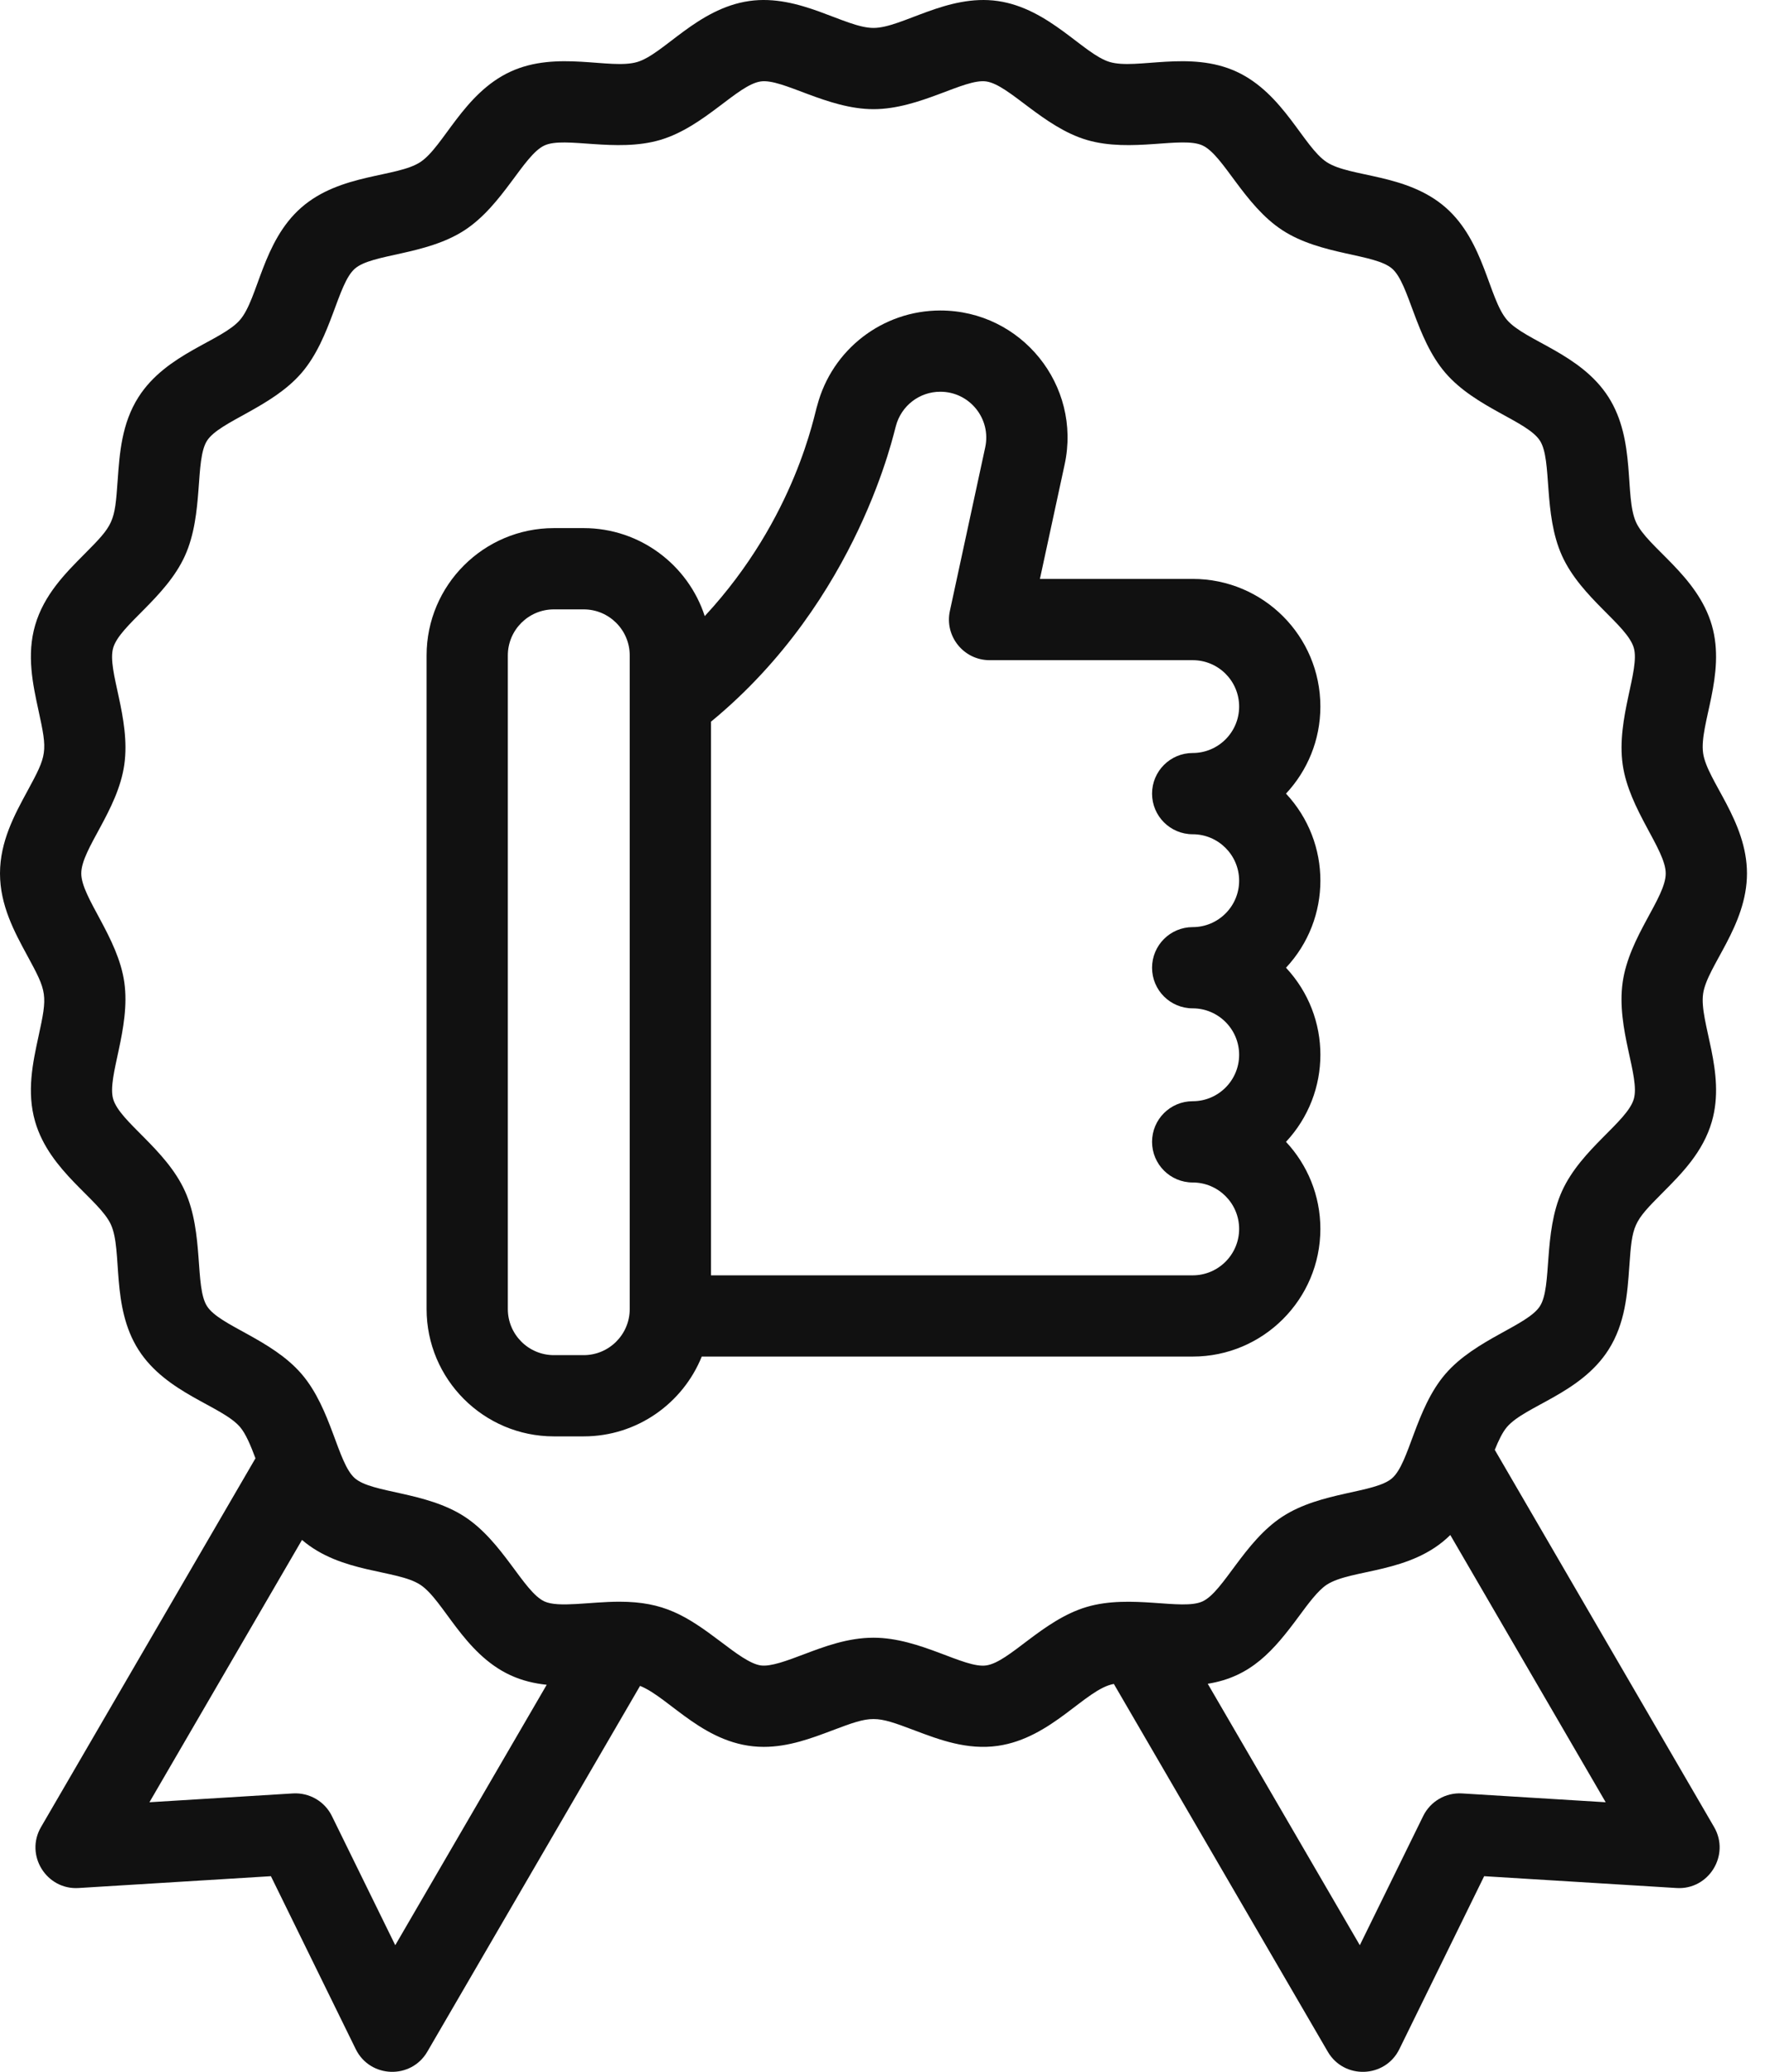
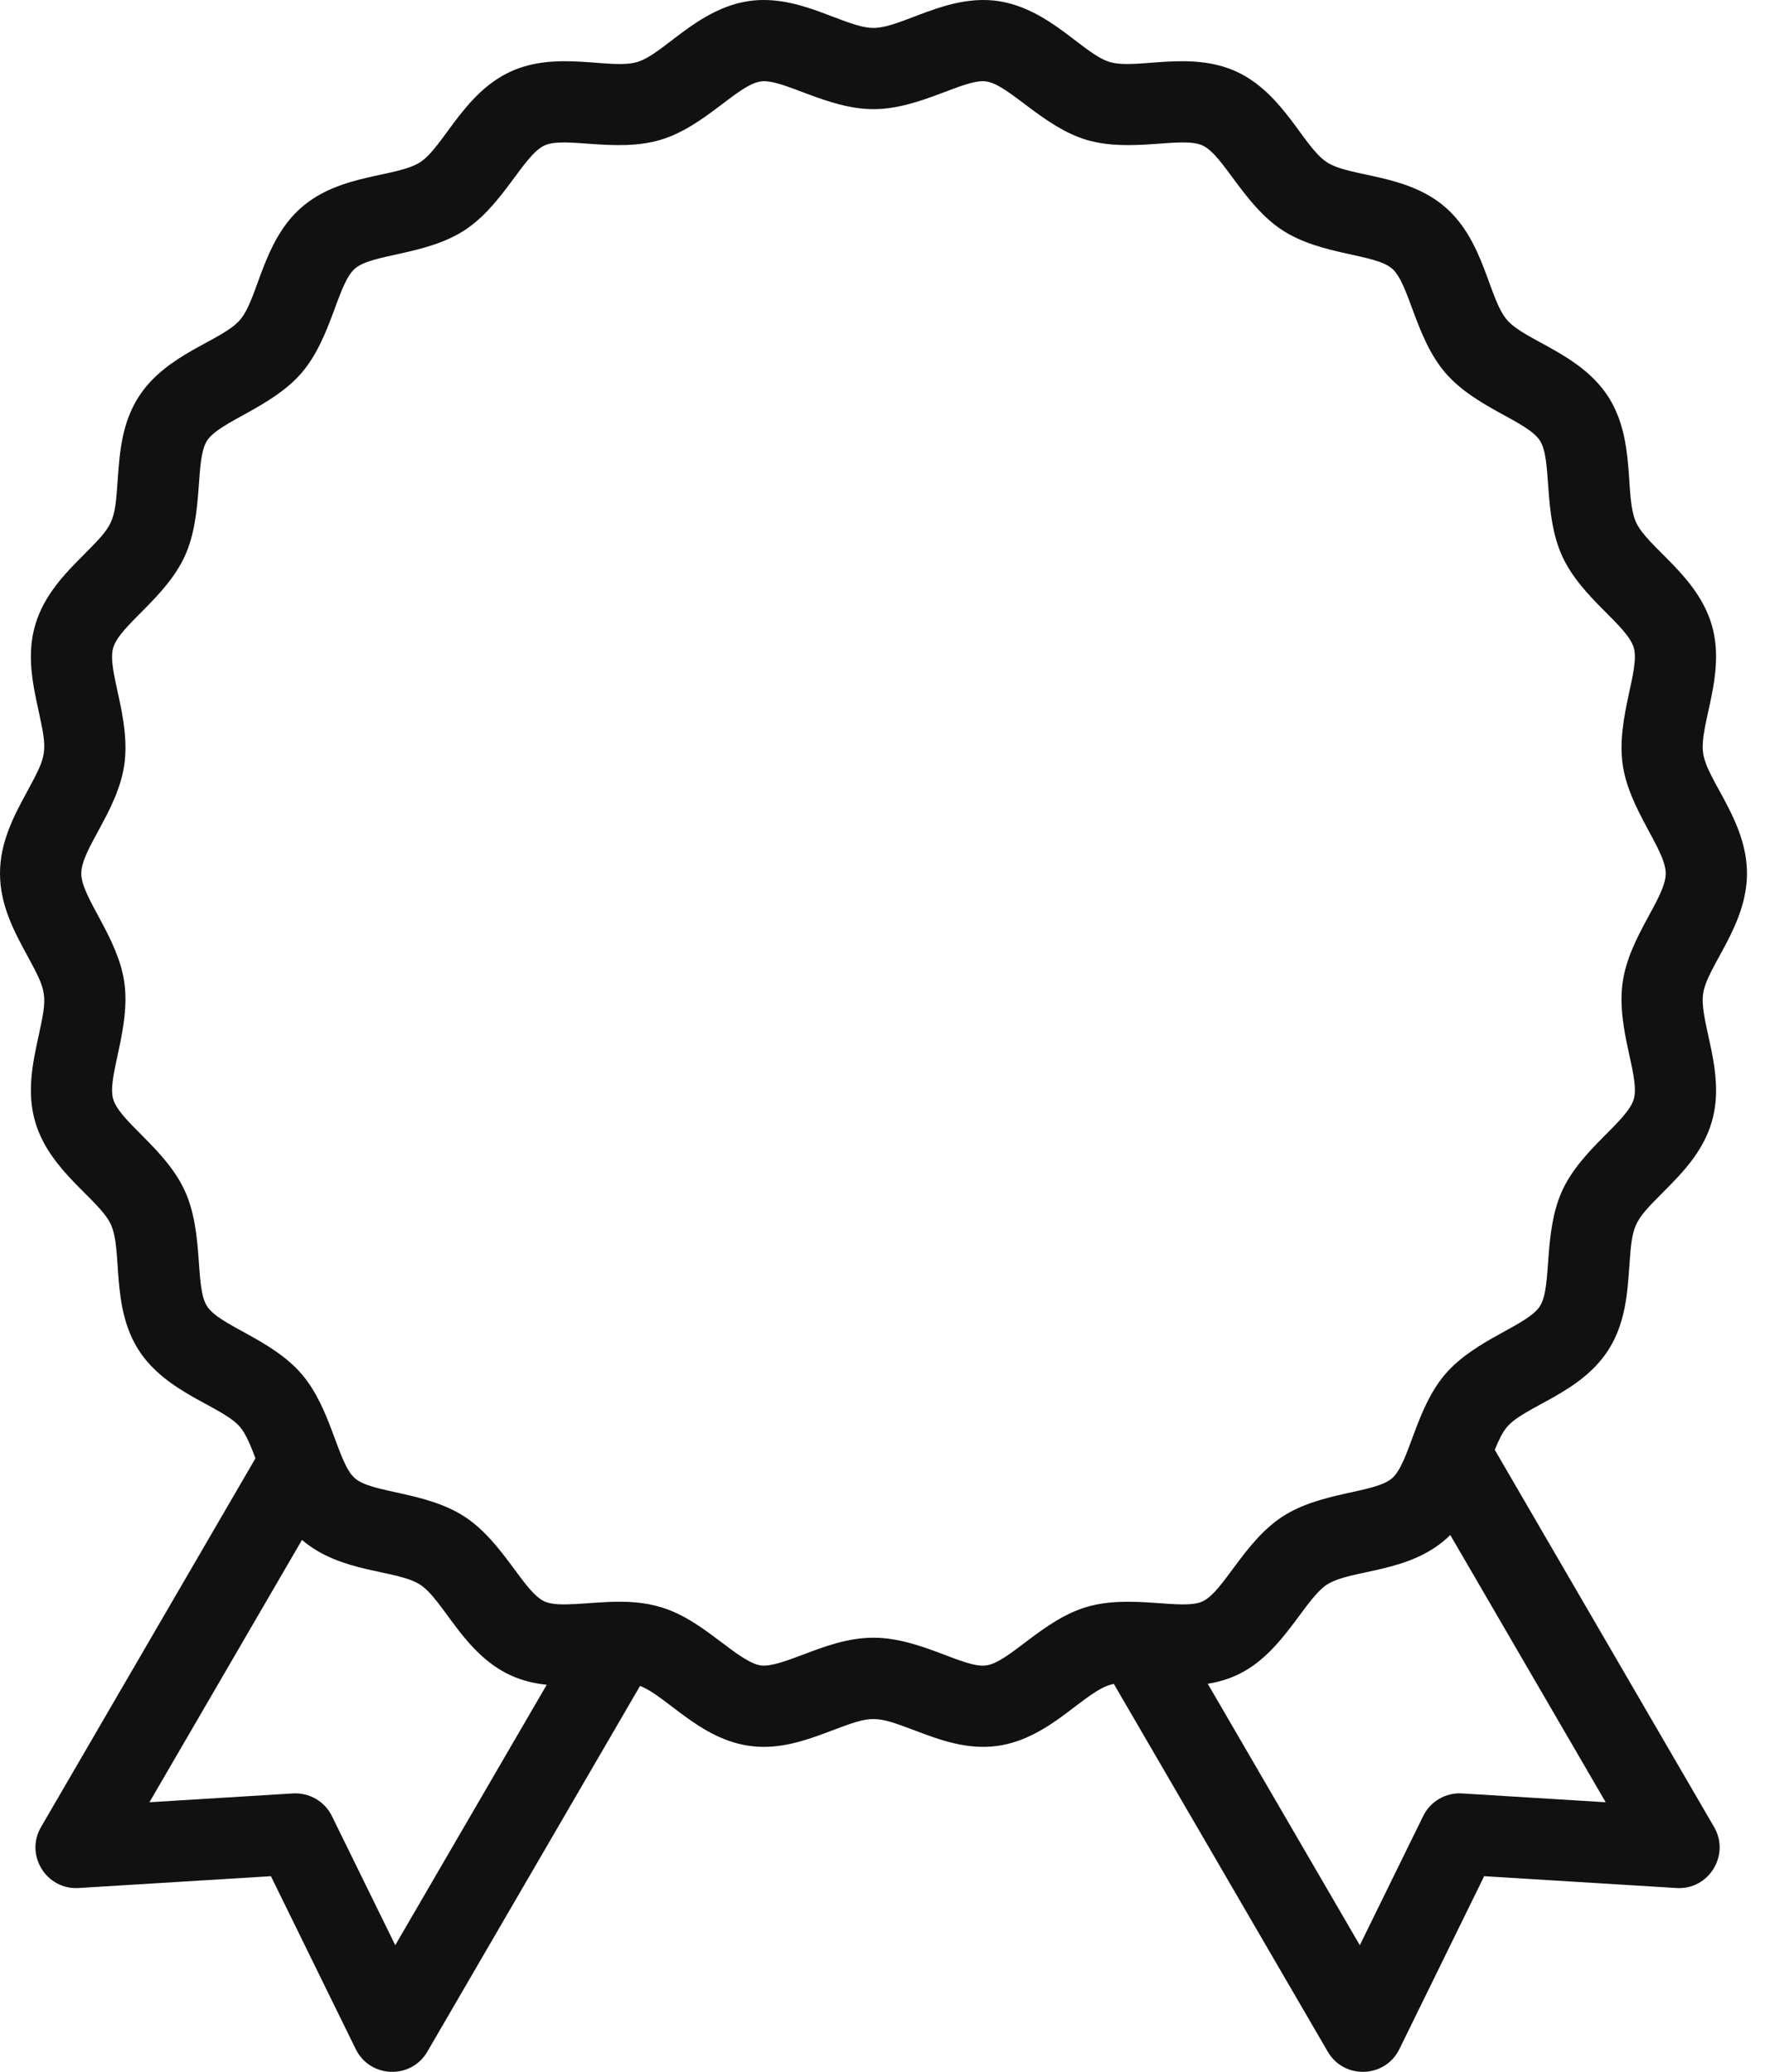
<svg xmlns="http://www.w3.org/2000/svg" width="69" height="81" viewBox="0 0 69 81" fill="none">
-   <path d="M46.627 22.633H40.654L41.62 18.162C42.292 15.062 39.928 12.139 36.76 12.139C34.504 12.139 32.526 13.661 31.949 15.854C31.844 16.122 31.133 20.224 27.551 24.087C26.902 22.093 25.026 20.647 22.818 20.647H21.653C18.909 20.647 16.677 22.879 16.677 25.624V51.179C16.677 53.923 18.909 56.156 21.653 56.156H22.818C24.906 56.156 26.696 54.863 27.434 53.036H46.627C49.379 53.036 51.618 50.797 51.618 48.044C51.618 46.73 51.107 45.533 50.274 44.641C52.065 42.722 52.069 39.756 50.274 37.834C52.065 35.916 52.069 32.95 50.274 31.027C51.107 30.135 51.618 28.939 51.618 27.624C51.618 24.865 49.386 22.633 46.627 22.633ZM22.818 52.98H21.653C20.661 52.98 19.853 52.172 19.853 51.18V25.624C19.853 24.631 20.661 23.824 21.653 23.824H22.818C23.811 23.824 24.618 24.631 24.618 25.624V51.179C24.618 52.172 23.811 52.98 22.818 52.98ZM46.627 49.86H27.795V28.215C33.602 23.436 34.971 16.776 35.022 16.659C35.231 15.865 35.942 15.315 36.76 15.315C37.904 15.315 38.758 16.37 38.515 17.491L37.134 23.886C36.919 24.876 37.676 25.81 38.686 25.81H46.627C47.63 25.81 48.442 26.621 48.442 27.624C48.442 28.625 47.628 29.439 46.627 29.439C45.75 29.439 45.038 30.15 45.038 31.028C45.038 31.904 45.749 32.616 46.627 32.616C47.627 32.616 48.442 33.43 48.442 34.431C48.442 35.432 47.627 36.246 46.627 36.246C45.749 36.246 45.038 36.957 45.038 37.834C45.038 38.712 45.749 39.422 46.627 39.422C47.627 39.422 48.442 40.237 48.442 41.238C48.442 42.239 47.627 43.053 46.627 43.053C45.749 43.053 45.038 43.764 45.038 44.641C45.038 45.518 45.749 46.23 46.627 46.23C47.627 46.23 48.442 47.044 48.442 48.045C48.442 49.045 47.628 49.86 46.627 49.86Z" fill="#111111" />
  <path d="M68.295 34.148C68.295 32.092 66.733 30.525 66.581 29.445C66.423 28.327 67.483 26.377 66.921 24.443C66.353 22.486 64.408 21.41 63.959 20.418C63.496 19.398 63.968 17.228 62.88 15.523C61.789 13.813 59.624 13.334 58.913 12.506C58.195 11.671 58.037 9.446 56.516 8.114C54.986 6.774 52.793 6.942 51.868 6.34C50.957 5.748 50.183 3.653 48.342 2.803C46.509 1.956 44.441 2.737 43.384 2.424C42.356 2.12 41.023 0.33 39.008 0.04C37.019 -0.245 35.264 1.092 34.148 1.092C33.028 1.092 31.275 -0.246 29.288 0.04C27.262 0.332 25.947 2.118 24.912 2.424C23.852 2.738 21.786 1.956 19.953 2.803C18.113 3.653 17.338 5.748 16.427 6.34C15.502 6.941 13.306 6.778 11.78 8.114C10.255 9.448 10.101 11.67 9.383 12.506C8.667 13.339 6.508 13.808 5.415 15.523C4.757 16.553 4.675 17.727 4.601 18.763C4.483 20.434 4.456 20.502 3.287 21.676C2.553 22.415 1.72 23.252 1.374 24.443C1.035 25.611 1.284 26.757 1.503 27.767C1.863 29.42 1.85 29.492 1.064 30.94C0.565 31.86 0 32.901 0 34.148C0 35.394 0.565 36.436 1.064 37.355C1.849 38.8 1.863 38.874 1.503 40.528C1.284 41.539 1.035 42.684 1.374 43.852C1.942 45.809 3.887 46.885 4.337 47.878C4.799 48.898 4.327 51.067 5.415 52.773C6.506 54.483 8.671 54.961 9.383 55.789C9.611 56.055 9.804 56.524 9.987 57.013L1.604 71.429C0.962 72.531 1.821 73.894 3.074 73.813L10.591 73.351L13.907 80.112C14.465 81.249 16.069 81.307 16.706 80.211L25.022 65.911C26.189 66.375 27.582 68.297 29.86 68.295C30.835 68.295 31.731 67.956 32.537 67.652C34.103 67.059 34.193 67.06 35.759 67.652C36.72 68.015 37.809 68.427 39.008 68.255C41.123 67.951 42.434 66.032 43.544 65.834L51.907 80.212C52.544 81.307 54.148 81.249 54.706 80.112L58.021 73.351L65.539 73.813C66.799 73.895 67.647 72.526 67.01 71.429L58.436 56.683C58.582 56.32 58.737 55.994 58.913 55.789C59.629 54.956 61.787 54.487 62.88 52.772C63.538 51.742 63.621 50.568 63.694 49.533C63.812 47.861 63.84 47.794 65.008 46.619C65.743 45.88 66.576 45.043 66.921 43.852C67.484 41.915 66.422 39.97 66.581 38.85C66.732 37.775 68.295 36.199 68.295 34.148ZM15.452 76.049L12.976 71.001C12.694 70.425 12.092 70.077 11.452 70.115L5.842 70.46L11.806 60.204C13.339 61.522 15.505 61.356 16.427 61.955C17.338 62.547 18.113 64.643 19.953 65.493C20.421 65.709 20.899 65.818 21.373 65.867L15.452 76.049ZM57.159 70.115C56.519 70.074 55.918 70.425 55.636 71.001L53.16 76.049L47.215 65.828C48.91 65.557 49.787 64.535 50.782 63.186C51.147 62.691 51.526 62.178 51.868 61.955C52.834 61.328 55.157 61.537 56.697 60.012L62.772 70.46L57.159 70.115ZM63.435 38.406C63.178 40.228 64.124 42.093 63.871 42.966C63.612 43.858 61.813 44.915 61.065 46.566C60.321 48.208 60.685 50.307 60.202 51.064C59.719 51.822 57.672 52.359 56.503 53.719C55.333 55.081 55.101 57.198 54.423 57.791C53.75 58.381 51.654 58.306 50.137 59.292C48.635 60.268 47.83 62.23 47.011 62.608C46.215 62.976 44.212 62.313 42.482 62.825C40.757 63.336 39.464 64.98 38.555 65.111C37.695 65.237 35.977 64.027 34.148 64.027C33.142 64.027 32.223 64.374 31.413 64.681C30.781 64.92 30.128 65.167 29.74 65.111C29.323 65.051 28.752 64.619 28.2 64.201C26.82 63.156 25.952 62.62 24.214 62.62C23.073 62.62 21.835 62.863 21.284 62.609C20.465 62.23 19.664 60.27 18.158 59.292C16.643 58.307 14.545 58.382 13.871 57.791C13.196 57.2 12.963 55.083 11.792 53.719C10.611 52.345 8.585 51.836 8.092 51.064C7.609 50.306 7.977 48.214 7.23 46.567C6.48 44.911 4.685 43.864 4.424 42.966C4.175 42.108 5.114 40.207 4.86 38.406C4.611 36.641 3.177 35.084 3.177 34.148C3.177 33.193 4.607 31.685 4.86 29.89C5.117 28.067 4.171 26.202 4.425 25.329C4.684 24.437 6.482 23.38 7.23 21.729C7.974 20.087 7.61 17.988 8.093 17.231C8.576 16.474 10.623 15.937 11.792 14.576C12.962 13.214 13.194 11.097 13.872 10.504C14.546 9.914 16.641 9.99 18.159 9.003C19.661 8.027 20.466 6.065 21.285 5.687C22.081 5.319 24.08 5.982 25.813 5.47C27.538 4.959 28.831 3.315 29.74 3.184C30.596 3.062 32.333 4.268 34.148 4.268C35.967 4.268 37.695 3.061 38.555 3.184C39.45 3.313 40.774 4.964 42.483 5.47C44.222 5.984 46.208 5.316 47.011 5.687C47.831 6.065 48.628 8.023 50.137 9.003C51.653 9.989 53.75 9.914 54.424 10.504C55.099 11.095 55.332 13.213 56.504 14.576C57.685 15.95 59.711 16.46 60.203 17.231C60.687 17.989 60.319 20.081 61.065 21.729C61.815 23.384 63.61 24.431 63.871 25.329C64.12 26.188 63.181 28.089 63.436 29.889C63.685 31.654 65.119 33.211 65.119 34.148C65.119 35.102 63.689 36.61 63.435 38.406Z" fill="#111111" />
</svg>